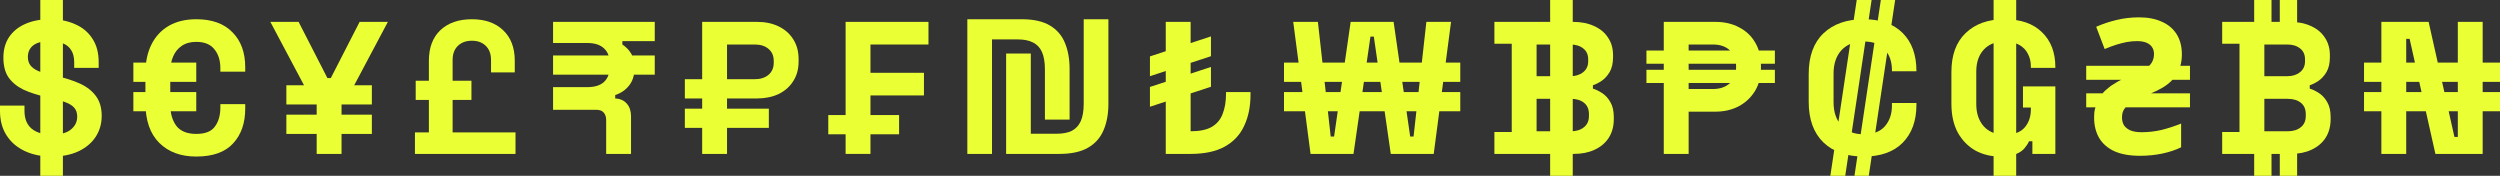
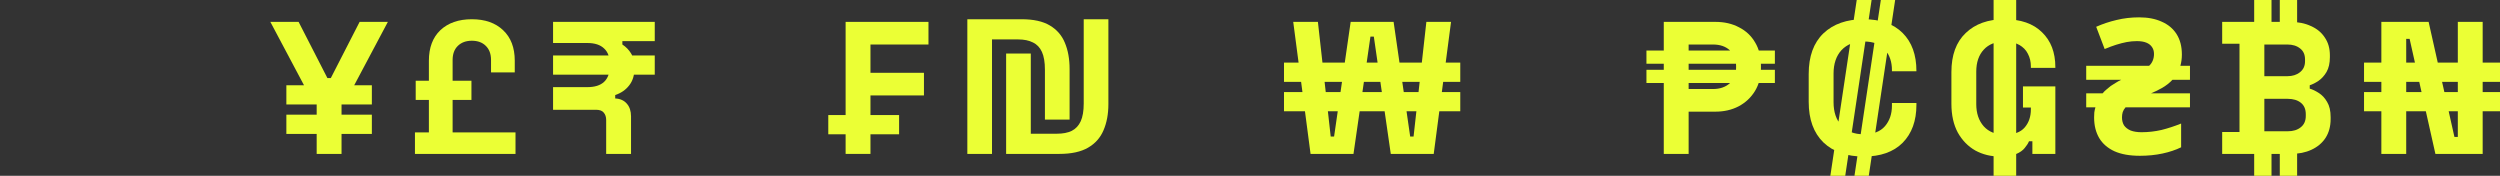
<svg xmlns="http://www.w3.org/2000/svg" width="1920" height="135" viewBox="0 0 1920 135" fill="none">
  <rect x="0" y="0" width="1920" height="135" fill="#333333" stroke="none" />
-   <path d="M39.774 120.225C31.964 120.225 25.07 118.825 19.091 116.025C13.113 113.224 8.437 109.217 5.062 104.002C1.687 98.788 0 92.511 0 85.172V81.116H18.802V85.172C18.802 91.255 20.682 95.842 24.443 98.932C28.203 101.926 33.314 103.423 39.774 103.423C46.331 103.423 51.2 102.119 54.382 99.512C57.66 96.904 59.299 93.573 59.299 89.517C59.299 86.717 58.528 84.447 56.985 82.709C55.442 80.971 53.176 79.571 50.187 78.509C47.198 77.35 43.534 76.288 39.195 75.322L35.869 74.598C28.927 73.053 22.948 71.121 17.934 68.804C13.017 66.389 9.208 63.251 6.508 59.388C3.905 55.526 2.603 50.504 2.603 44.324C2.603 38.144 4.05 32.881 6.942 28.535C9.931 24.093 14.078 20.713 19.381 18.396C24.78 15.982 31.096 14.775 38.328 14.775C45.559 14.775 51.971 16.03 57.564 18.541C63.252 20.955 67.688 24.625 70.87 29.549C74.148 34.378 75.787 40.461 75.787 47.8V52.146H56.985V47.8C56.985 43.938 56.214 40.848 54.671 38.53C53.225 36.116 51.103 34.378 48.307 33.316C45.511 32.157 42.184 31.577 38.328 31.577C32.542 31.577 28.252 32.688 25.455 34.909C22.756 37.033 21.406 39.978 21.406 43.745C21.406 46.255 22.032 48.38 23.286 50.118C24.636 51.856 26.612 53.305 29.216 54.464C31.819 55.622 35.146 56.636 39.195 57.505L42.522 58.23C49.754 59.775 56.021 61.754 61.324 64.168C66.627 66.583 70.725 69.769 73.618 73.728C76.607 77.688 78.101 82.757 78.101 88.938C78.101 95.118 76.51 100.574 73.329 105.306C70.243 109.941 65.808 113.611 60.022 116.314C54.334 118.922 47.584 120.225 39.774 120.225ZM30.951 135V0H48.307V135H30.951Z" fill="#EBFF35" />
-   <path d="M150.727 120.225C138.771 120.225 129.274 116.701 122.235 109.651C115.196 102.602 111.677 92.318 111.677 78.798V56.202C111.677 47.704 113.219 40.365 116.305 34.184C119.39 28.004 123.826 23.224 129.611 19.844C135.493 16.465 142.532 14.775 150.727 14.775C162.78 14.775 172.037 18.106 178.497 24.769C185.053 31.336 188.332 40.268 188.332 51.566V55.043H169.24V52.436C169.24 46.352 167.698 41.475 164.612 37.806C161.623 34.04 156.995 32.157 150.727 32.157C146.292 32.157 142.58 33.171 139.591 35.199C136.602 37.226 134.384 39.978 132.938 43.455C131.491 46.835 130.768 50.601 130.768 54.753V80.247C130.768 87.006 132.311 92.462 135.396 96.615C138.578 100.767 143.689 102.843 150.727 102.843C157.573 102.843 162.346 100.96 165.046 97.194C167.842 93.428 169.24 88.552 169.24 82.564V79.957H188.332V83.433C188.332 94.635 185.198 103.568 178.931 110.231C172.76 116.894 163.359 120.225 150.727 120.225ZM102.42 85.461V70.687H150.727V85.461H102.42ZM102.42 62.865V48.09H150.727V62.865H102.42Z" fill="#EBFF35" />
  <path d="M243.21 118.197V79.522L240.172 78.074L207.63 16.803H229.325L251.454 59.968H254.057L276.186 16.803H297.881L265.338 78.074L262.301 79.522V118.197H243.21ZM219.924 102.843V88.069H285.587V102.843H219.924ZM219.924 80.247V65.472H285.587V80.247H219.924Z" fill="#EBFF35" />
  <path d="M318.681 118.197V101.685H329.384V76.77H319.259V61.996H329.384V46.642C329.384 36.599 332.325 28.777 338.206 23.176C344.184 17.575 352.236 14.775 362.36 14.775C372.484 14.775 380.487 17.575 386.369 23.176C392.347 28.777 395.336 36.599 395.336 46.642V55.622H377.112V46.062C377.112 41.427 375.762 37.806 373.063 35.199C370.459 32.591 366.892 31.288 362.36 31.288C357.924 31.288 354.357 32.591 351.657 35.199C348.957 37.806 347.607 41.427 347.607 46.062V61.996H362.071V76.77H347.607V101.685H395.914V118.197H318.681Z" fill="#EBFF35" />
  <path d="M465.539 118.197V92.124C465.539 89.807 464.913 87.924 463.659 86.475C462.502 85.027 460.525 84.303 457.729 84.303H424.753V66.921H451.076C456.765 66.921 461.056 65.569 463.948 62.865C466.937 60.064 468.432 55.767 468.432 49.973C468.432 44.179 466.937 39.93 463.948 37.226C461.056 34.426 456.765 33.026 451.076 33.026H424.753V16.803H502.854V31.577H477.978V34.184C480.774 36.019 482.992 38.289 484.631 40.992C486.366 43.696 487.234 47.607 487.234 52.725C487.234 57.94 485.884 62.237 483.184 65.617C480.581 68.997 477.013 71.459 472.482 73.004V75.612C476.339 75.805 479.328 77.157 481.449 79.667C483.57 82.082 484.631 85.317 484.631 89.372V118.197H465.539ZM424.753 57.361V42.586H502.854V57.361H424.753Z" fill="#EBFF35" />
-   <path d="M525.962 98.208V83.433H539.268V75.612H525.962V60.837H539.268V16.803H581.501C587.768 16.803 593.264 17.961 597.989 20.279C602.81 22.597 606.57 25.928 609.27 30.274C611.97 34.523 613.32 39.544 613.32 45.338V47.366C613.32 53.16 611.922 58.181 609.125 62.43C606.426 66.679 602.665 69.962 597.844 72.28C593.023 74.501 587.575 75.612 581.501 75.612H558.36V83.433H590.468V98.208H558.36V118.197H539.268V98.208H525.962ZM558.36 60.837H579.621C583.959 60.837 587.479 59.726 590.179 57.505C592.878 55.188 594.228 52.098 594.228 48.235V46.786C594.228 42.827 592.878 39.737 590.179 37.516C587.575 35.295 584.056 34.184 579.621 34.184H558.36V60.837Z" fill="#EBFF35" />
  <path d="M649.43 118.197V16.803H713.068V34.184H668.521V55.912H709.597V73.294H668.521V118.197H649.43ZM636.123 103.133V88.358H690.505V103.133H636.123Z" fill="#EBFF35" />
  <path d="M742.913 118.197V14.775H784.567C793.727 14.775 800.959 16.368 806.262 19.555C811.662 22.741 815.518 27.183 817.833 32.881C820.243 38.578 821.448 45.29 821.448 53.015V91.835H802.501V53.45C802.501 47.752 801.73 43.214 800.187 39.834C798.645 36.454 796.331 34.04 793.245 32.591C790.256 31.046 786.447 30.274 781.819 30.274H761.86V118.197H742.913ZM772.707 41.137H791.654V102.698H811.613C816.242 102.698 820.05 101.974 823.039 100.526C826.125 98.981 828.439 96.518 829.982 93.138C831.524 89.759 832.296 85.22 832.296 79.522V14.775H851.243V79.957C851.243 87.586 849.989 94.297 847.482 100.091C845.072 105.789 841.118 110.231 835.622 113.417C830.126 116.604 822.798 118.197 813.638 118.197H772.707V41.137Z" fill="#EBFF35" />
-   <path d="M914.395 118.197V100.815C921.241 100.815 926.641 99.705 930.594 97.484C934.547 95.166 937.343 91.835 938.983 87.489C940.718 83.144 941.586 77.929 941.586 71.846V70.687H960.388V72.715C960.388 81.888 958.749 89.903 955.471 96.76C952.289 103.616 947.275 108.927 940.429 112.693C933.679 116.363 925.001 118.197 914.395 118.197ZM895.304 118.197V16.803H914.395V118.197H895.304ZM883.155 81.985V66.776L930.015 51.422V66.631L883.155 81.985ZM883.155 58.519V43.31L930.015 27.956V43.165L883.155 58.519Z" fill="#EBFF35" />
  <path d="M1006.51 118.197L993.2 16.803H1012.15L1021.98 104.871H1024.58L1037.31 16.803H1070.29L1083.02 104.871H1085.62L1095.45 16.803H1114.4L1101.1 118.197H1068.12L1055.1 28.101H1052.5L1039.48 118.197H1006.51ZM986.113 85.461V70.687H1121.49V85.461H986.113ZM986.113 62.865V48.09H1121.49V62.865H986.113Z" fill="#EBFF35" />
-   <path d="M1147.7 118.197V101.395H1161.01V33.605H1147.7V16.803H1208.16C1214.33 16.803 1219.68 17.865 1224.21 19.989C1228.84 22.017 1232.41 24.962 1234.91 28.825C1237.52 32.591 1238.82 37.13 1238.82 42.441V43.889C1238.82 48.525 1237.95 52.339 1236.21 55.333C1234.48 58.23 1232.41 60.499 1230 62.141C1227.68 63.686 1225.46 64.796 1223.34 65.472V68.079C1225.46 68.659 1227.78 69.769 1230.28 71.411C1232.79 72.956 1234.91 75.225 1236.65 78.219C1238.48 81.212 1239.4 85.123 1239.4 89.952V91.4C1239.4 97.001 1238.09 101.829 1235.49 105.885C1232.89 109.844 1229.27 112.886 1224.64 115.011C1220.11 117.135 1214.81 118.197 1208.73 118.197H1147.7ZM1180.1 100.815H1206.42C1210.57 100.815 1213.89 99.802 1216.4 97.774C1219 95.746 1220.31 92.849 1220.31 89.083V87.634C1220.31 83.868 1219.05 80.971 1216.54 78.943C1214.04 76.915 1210.66 75.901 1206.42 75.901H1180.1V100.815ZM1180.1 58.519H1206.13C1210.08 58.519 1213.31 57.505 1215.82 55.477C1218.42 53.45 1219.73 50.649 1219.73 47.076V45.628C1219.73 41.958 1218.47 39.158 1215.97 37.226C1213.46 35.199 1210.18 34.184 1206.13 34.184H1180.1V58.519ZM1207.87 135H1190.51V0H1207.87V135Z" fill="#EBFF35" />
  <path d="M1277.78 118.197V16.803H1317.41C1324.35 16.803 1330.42 18.203 1335.63 21.003C1340.93 23.707 1345.03 27.57 1347.93 32.591C1350.91 37.516 1352.41 43.407 1352.41 50.263V52.291C1352.41 59.05 1350.87 64.941 1347.78 69.963C1344.7 74.984 1340.5 78.895 1335.2 81.695C1329.99 84.399 1324.06 85.751 1317.41 85.751H1296.87V118.197H1277.78ZM1296.87 68.369H1315.53C1320.83 68.369 1325.12 66.921 1328.4 64.024C1331.68 61.03 1333.32 57.023 1333.32 52.001V50.553C1333.32 45.434 1331.68 41.427 1328.4 38.53C1325.22 35.633 1320.93 34.184 1315.53 34.184H1296.87V68.369ZM1264.47 63.734V53.594H1363.11V63.734H1264.47ZM1264.47 48.959V38.82H1363.11V48.959H1264.47Z" fill="#EBFF35" />
  <path d="M1431.31 120.225C1418.3 120.225 1407.98 116.604 1400.36 109.362C1392.84 102.023 1389.08 91.642 1389.08 78.219V56.781C1389.08 43.262 1392.84 32.881 1400.36 25.638C1407.98 18.396 1418.3 14.775 1431.31 14.775C1444.23 14.775 1454.21 18.299 1461.25 25.349C1468.29 32.398 1471.81 42.103 1471.81 54.464V54.753H1453.01V53.884C1453.01 47.511 1451.22 42.248 1447.66 38.096C1444.09 33.943 1438.64 31.867 1431.31 31.867C1424.08 31.867 1418.39 34.088 1414.25 38.53C1410.2 42.972 1408.17 48.959 1408.17 56.491V78.509C1408.17 86.041 1410.2 92.028 1414.25 96.47C1418.39 100.912 1424.08 103.133 1431.31 103.133C1438.64 103.133 1444.09 101.057 1447.66 96.904C1451.22 92.752 1453.01 87.489 1453.01 81.116V79.088H1471.81V80.537C1471.81 92.8 1468.29 102.505 1461.25 109.651C1454.21 116.701 1444.23 120.225 1431.31 120.225ZM1405.71 135L1425.96 0H1437.39L1417.14 135H1405.71ZM1424.23 135L1444.48 0H1455.47L1435.22 135H1424.23Z" fill="#EBFF35" />
  <path d="M1535.99 120.225C1529.05 120.225 1522.73 118.68 1517.05 115.59C1511.45 112.403 1506.97 107.817 1503.6 101.829C1500.32 95.746 1498.68 88.358 1498.68 79.667V55.333C1498.68 42.296 1502.34 32.301 1509.67 25.349C1517 18.299 1526.93 14.775 1539.46 14.775C1551.9 14.775 1561.5 18.106 1568.25 24.769C1575.09 31.336 1578.51 40.268 1578.51 51.566V52.146H1559.71V50.987C1559.71 47.414 1558.94 44.179 1557.4 41.282C1555.95 38.385 1553.73 36.116 1550.75 34.474C1547.76 32.736 1544 31.867 1539.46 31.867C1532.71 31.867 1527.41 33.943 1523.55 38.096C1519.7 42.248 1517.77 47.897 1517.77 55.043V79.957C1517.77 87.006 1519.7 92.704 1523.55 97.049C1527.41 101.298 1532.81 103.423 1539.75 103.423C1546.7 103.423 1551.76 101.588 1554.94 97.918C1558.12 94.249 1559.71 89.614 1559.71 84.013V82.564H1553.64V66.341H1578.51V118.197H1560.87V108.492H1558.27C1557.59 110.134 1556.48 111.872 1554.94 113.707C1553.49 115.542 1551.28 117.087 1548.29 118.342C1545.3 119.598 1541.2 120.225 1535.99 120.225ZM1531.08 135V0H1548.43V135H1531.08Z" fill="#EBFF35" />
  <path d="M1643.43 119.646C1635.62 119.646 1629.11 118.487 1623.9 116.17C1618.69 113.755 1614.79 110.376 1612.19 106.03C1609.58 101.588 1608.28 96.325 1608.28 90.241C1608.28 88.889 1608.33 87.586 1608.43 86.331C1608.62 84.978 1608.91 83.675 1609.29 82.419H1602.21V71.701H1614.79C1615.66 70.638 1616.62 69.673 1617.68 68.804C1618.74 67.838 1619.85 66.921 1621.01 66.052C1622.26 65.182 1623.56 64.362 1624.91 63.589C1626.26 62.72 1627.66 61.947 1629.11 61.272H1602.21V50.553H1650.51C1651.77 49.394 1652.68 48.09 1653.26 46.642C1653.94 45.097 1654.27 43.358 1654.27 41.427C1654.27 39.303 1653.74 37.516 1652.68 36.068C1651.72 34.619 1650.27 33.509 1648.34 32.736C1646.42 31.963 1644.01 31.577 1641.11 31.577C1638.51 31.577 1635.91 31.819 1633.3 32.301C1630.8 32.784 1628.14 33.46 1625.35 34.329C1622.55 35.199 1619.56 36.309 1616.38 37.661L1609.87 20.569C1614.89 18.348 1620.09 16.609 1625.49 15.354C1630.99 14.002 1636.77 13.326 1642.85 13.326C1649.6 13.326 1655.38 14.437 1660.2 16.658C1665.12 18.782 1668.93 21.969 1671.63 26.218C1674.33 30.467 1675.68 35.681 1675.68 41.862C1675.68 43.407 1675.58 44.903 1675.39 46.352C1675.2 47.8 1674.91 49.201 1674.52 50.553H1681.9V61.272H1668.45C1667.39 62.43 1666.18 63.541 1664.83 64.603C1663.58 65.569 1662.23 66.486 1660.78 67.355C1659.43 68.128 1657.99 68.9 1656.44 69.673C1655 70.349 1653.5 71.025 1651.96 71.701H1681.9V82.419H1632.43C1631.47 83.482 1630.75 84.689 1630.27 86.041C1629.88 87.296 1629.69 88.696 1629.69 90.241C1629.69 92.559 1630.22 94.587 1631.28 96.325C1632.43 97.967 1634.12 99.27 1636.34 100.236C1638.65 101.105 1641.45 101.54 1644.73 101.54C1649.94 101.54 1655.05 100.96 1660.06 99.802C1665.07 98.546 1670.09 96.904 1675.1 94.877V113.128C1670.95 115.156 1666.18 116.749 1660.78 117.908C1655.38 119.067 1649.6 119.646 1643.43 119.646Z" fill="#EBFF35" />
  <path d="M1706.63 118.197V101.395H1719.93V33.605H1706.63V16.803H1758.69C1764.86 16.803 1770.22 17.865 1774.75 19.989C1779.38 22.017 1782.94 24.962 1785.45 28.825C1788.05 32.591 1789.35 37.13 1789.35 42.441V43.889C1789.35 48.525 1788.49 52.339 1786.75 55.333C1785.02 58.23 1782.94 60.499 1780.53 62.141C1778.22 63.686 1776 64.796 1773.88 65.472V68.079C1776 68.659 1778.31 69.769 1780.82 71.411C1783.33 72.956 1785.45 75.225 1787.19 78.219C1789.02 81.212 1789.93 85.123 1789.93 89.952V91.4C1789.93 97.001 1788.63 101.829 1786.03 105.885C1783.43 109.844 1779.81 112.886 1775.18 115.011C1770.65 117.135 1765.35 118.197 1759.27 118.197H1706.63ZM1739.02 100.815H1756.96C1761.1 100.815 1764.43 99.802 1766.94 97.774C1769.54 95.746 1770.84 92.849 1770.84 89.083V87.634C1770.84 83.868 1769.59 80.971 1767.08 78.943C1764.57 76.915 1761.2 75.901 1756.96 75.901H1739.02V100.815ZM1739.02 58.519H1756.67C1760.62 58.519 1763.85 57.505 1766.36 55.477C1768.96 53.45 1770.26 50.649 1770.26 47.076V45.628C1770.26 41.958 1769.01 39.158 1766.5 37.226C1764 35.199 1760.72 34.184 1756.67 34.184H1739.02V58.519ZM1731.21 113.852H1744.52V135H1731.21V113.852ZM1744.52 21.148H1731.21V0H1744.52V21.148ZM1764.19 21.148H1750.88V0H1764.19V21.148ZM1750.88 113.852H1764.19V135H1750.88V113.852Z" fill="#EBFF35" />
  <path d="M1828.88 118.197V16.803H1865.18L1885 105.161H1887.6V16.803H1906.69V118.197H1870.39L1850.58 29.839H1847.97V118.197H1828.88ZM1815.58 85.461V70.687H1920V85.461H1815.58ZM1815.58 62.865V48.09H1920V62.865H1815.58Z" fill="#EBFF35" />
</svg>